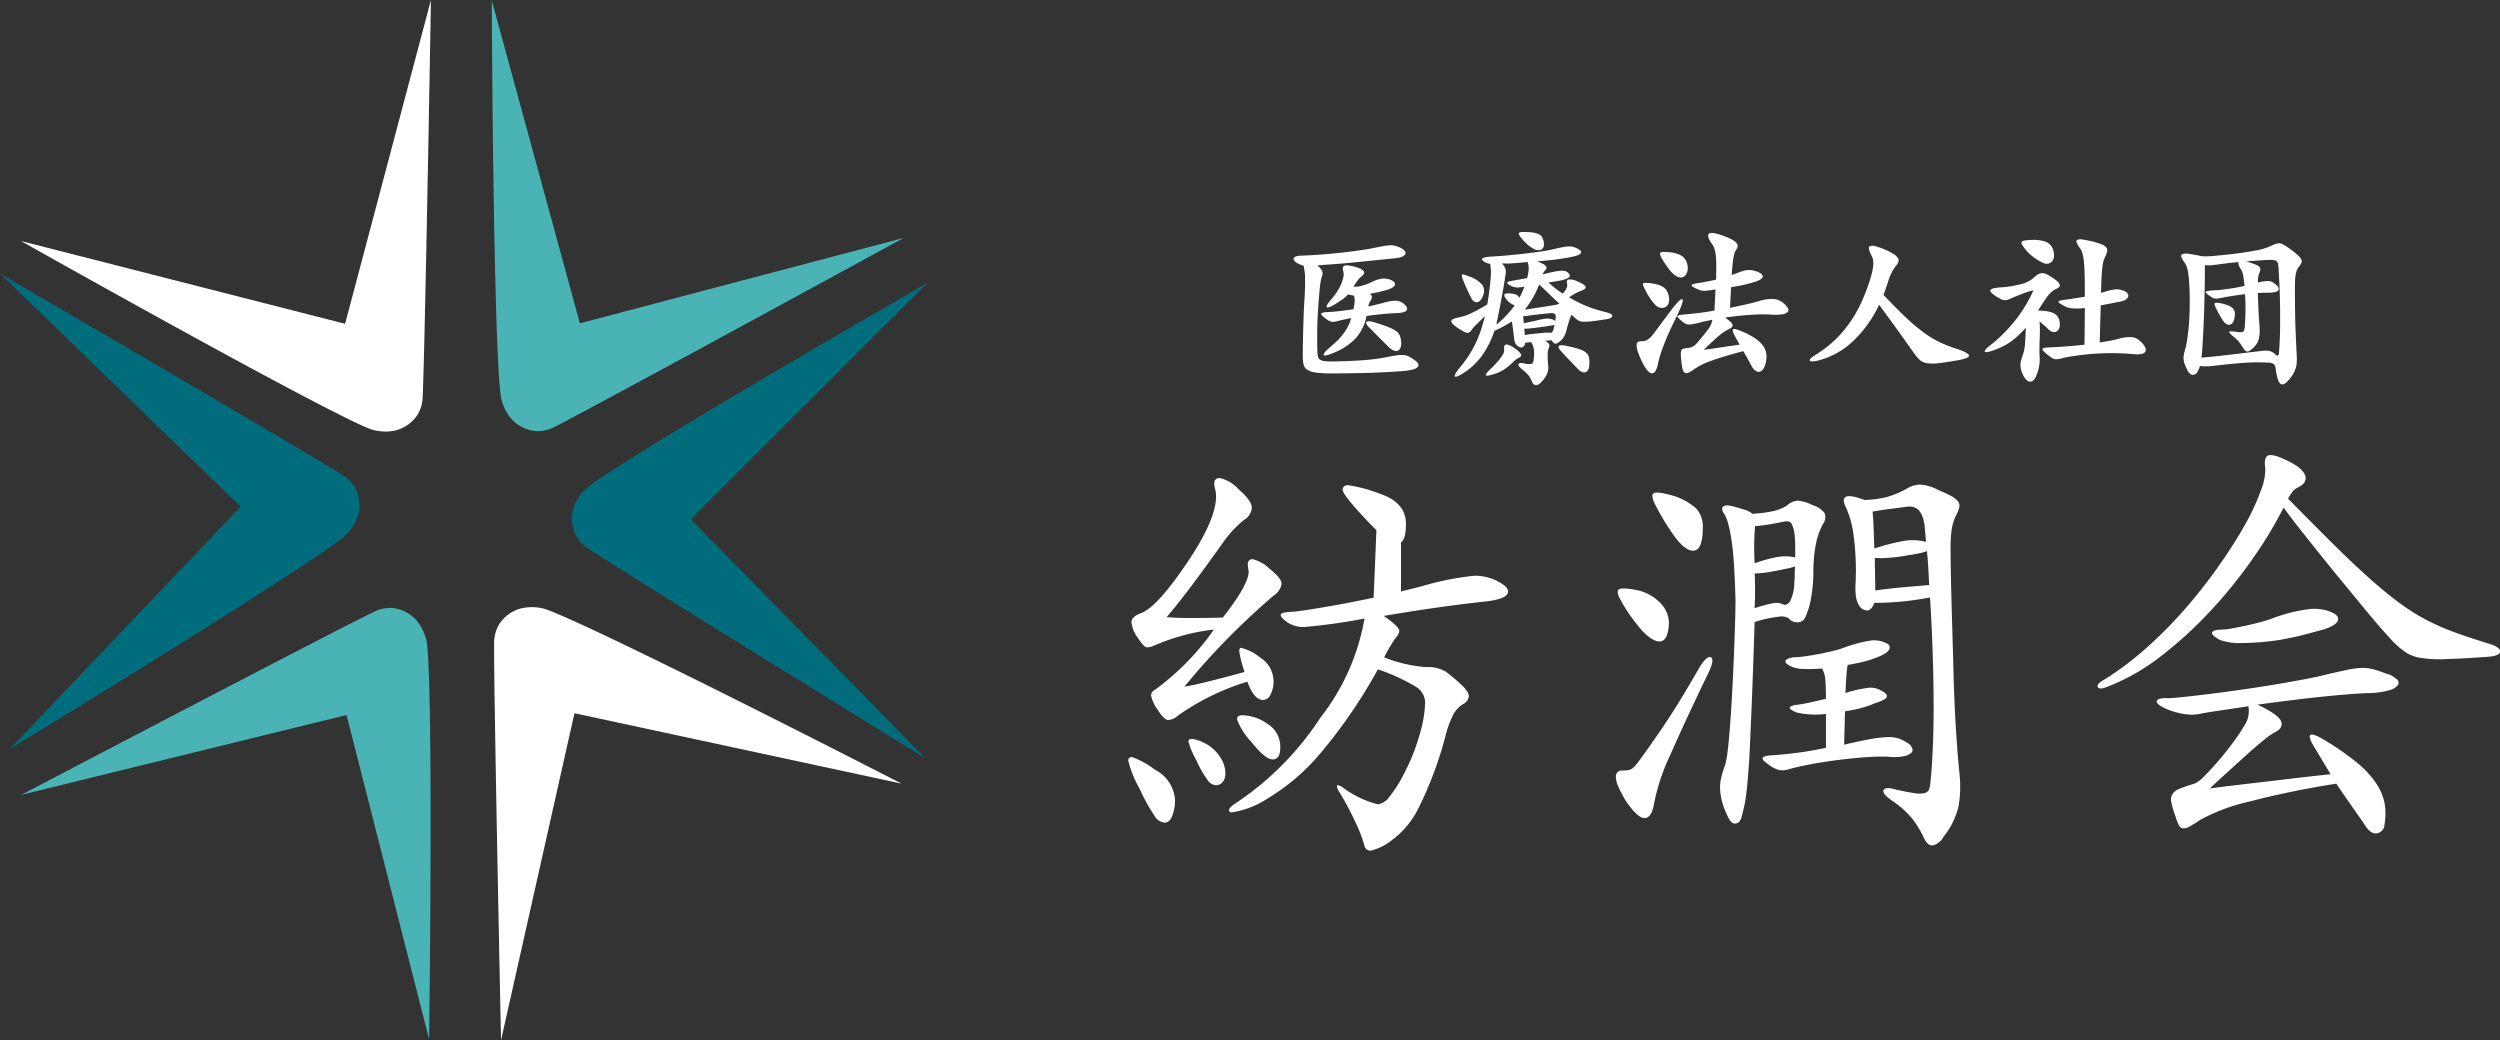
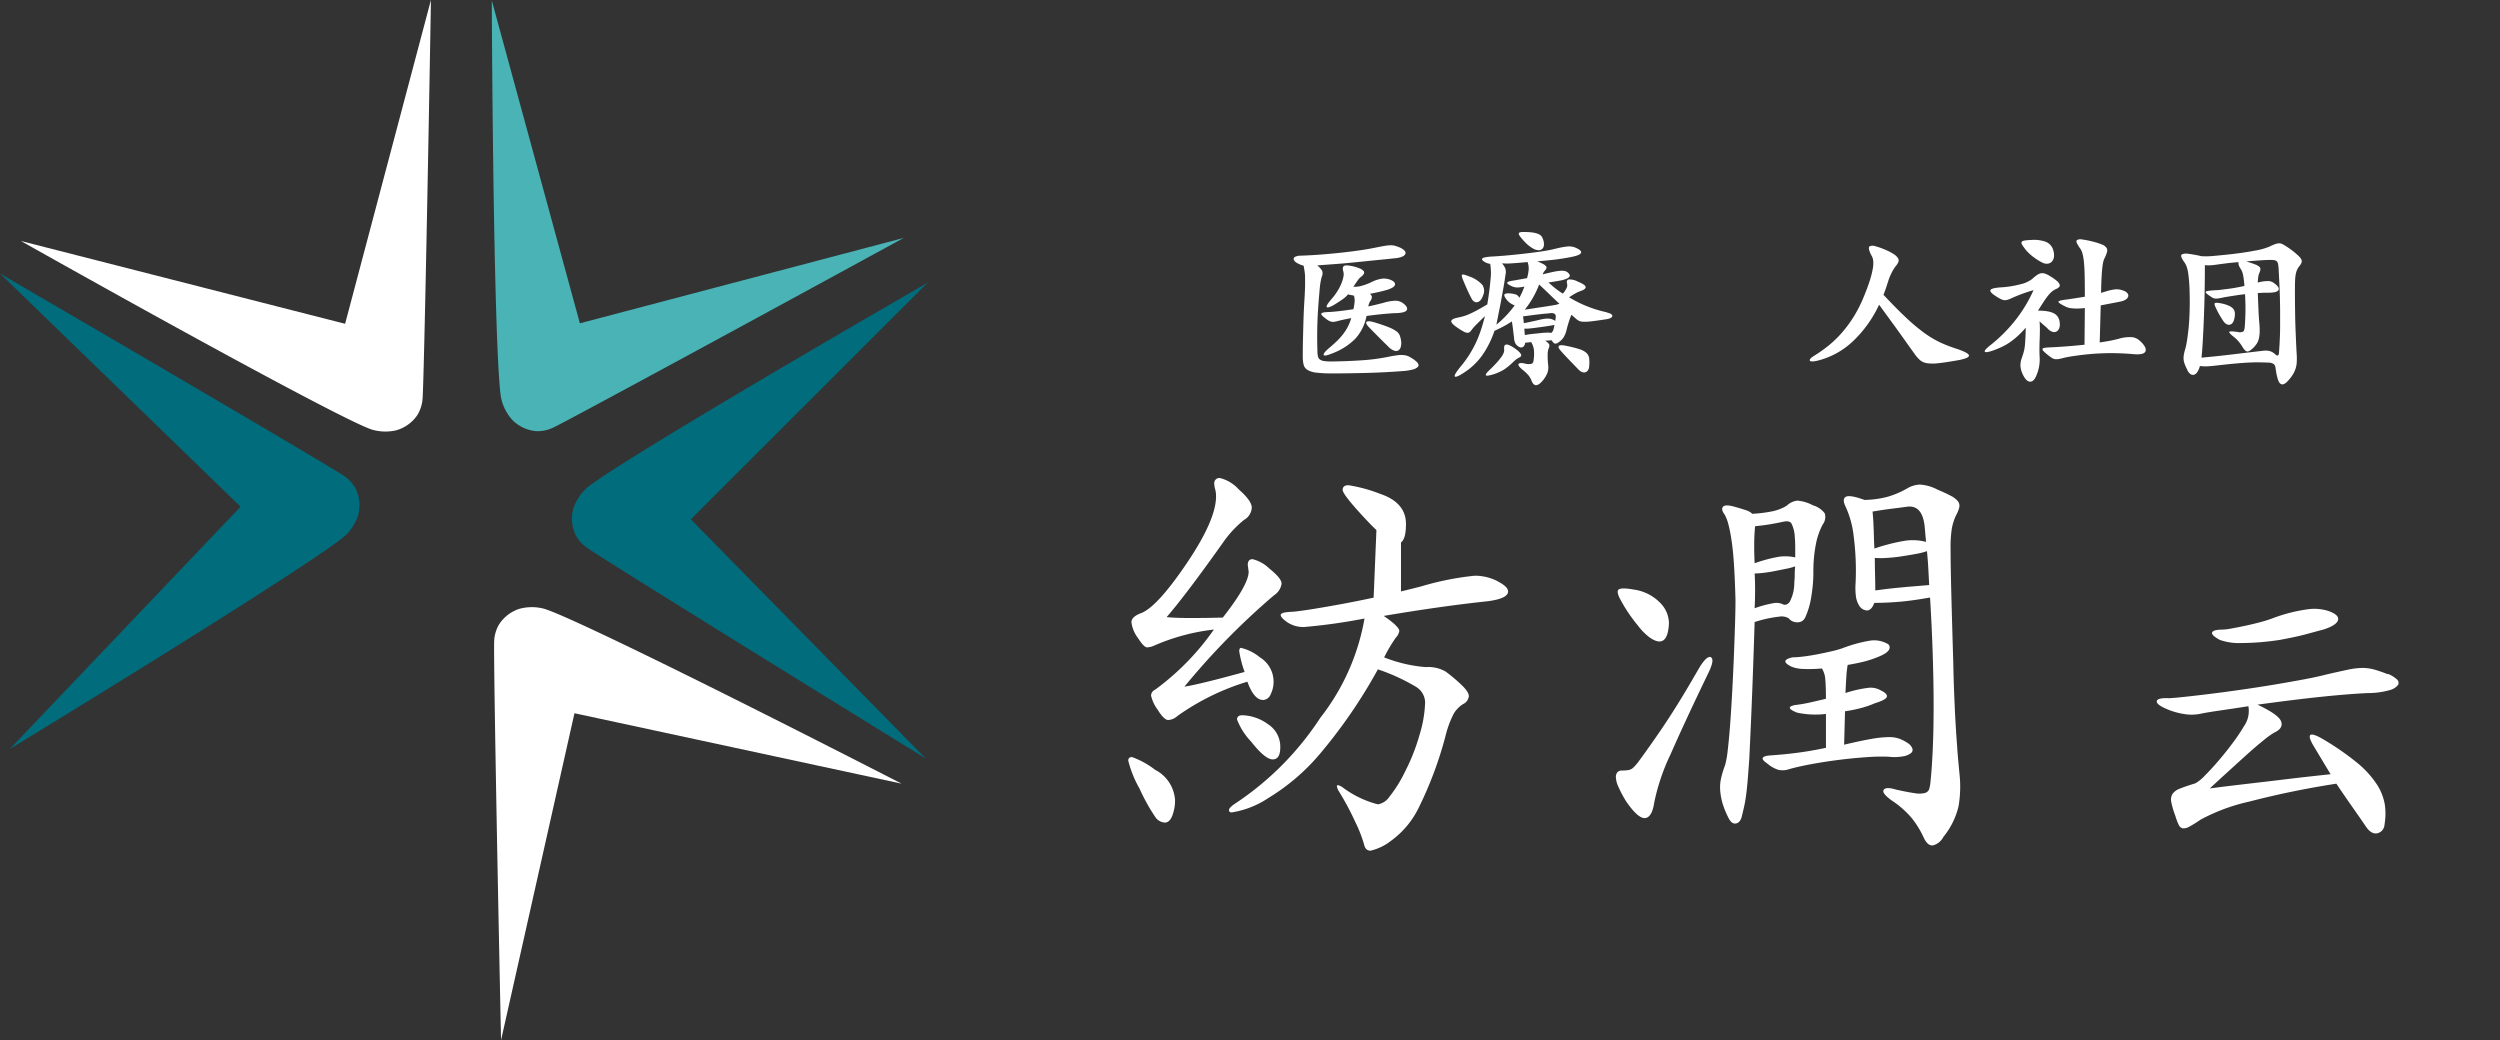
<svg xmlns="http://www.w3.org/2000/svg" id="logo_w" width="154" height="64.073" viewBox="0 0 154 64.073">
  <rect x="0" y="0" width="154" height="64.073" fill="#333333" stroke="none" />
  <defs>
    <clipPath id="clip-path">
      <rect id="長方形_221" data-name="長方形 221" width="154" height="64.073" fill="none" />
    </clipPath>
  </defs>
  <g id="グループ_345" data-name="グループ 345" clip-path="url(#clip-path)">
    <path id="パス_244" data-name="パス 244" d="M343.3,70.783a.554.554,0,0,1,.193.208.163.163,0,0,1-.036.193.675.675,0,0,1-.3.151,3.235,3.235,0,0,1-.6.094q-1.073.084-2.219.115t-2.156.031a7.841,7.841,0,0,1-.963-.047,1.362,1.362,0,0,1-.547-.167.531.531,0,0,1-.24-.323,2.185,2.185,0,0,1-.052-.526q0-.51.01-.942t.021-.839q.01-.406.026-.818t.047-.9c.021-.334.033-.606.037-.818s0-.392,0-.542a2.759,2.759,0,0,0-.031-.38c-.017-.1-.037-.216-.057-.334a1.536,1.536,0,0,1-.442-.187.377.377,0,0,1-.172-.2.141.141,0,0,1,.084-.156.77.77,0,0,1,.344-.073q.6-.021,1.224-.068t1.2-.109q.583-.062,1.1-.135t.891-.146q.417-.083.672-.13a2.907,2.907,0,0,1,.427-.052,1,1,0,0,1,.3.031,2.9,2.9,0,0,1,.307.109.89.89,0,0,1,.271.182.2.2,0,0,1,.068.193.314.314,0,0,1-.177.172,1.323,1.323,0,0,1-.453.109q-.468.052-.979.1l-.984.1-.9.089q-.422.042-.724.062-.4.031-.7.052t-.516.042a1.2,1.2,0,0,1,.3.333.478.478,0,0,1-.016.344,1.729,1.729,0,0,0-.052.193c-.014.066-.028.14-.042.224s-.026.182-.037.3-.023.255-.036.422q-.084.927-.11,1.745t0,1.682a1.623,1.623,0,0,0,.031.354.331.331,0,0,0,.125.2.6.6,0,0,0,.26.093,3.005,3.005,0,0,0,.448.026q.969-.01,1.875-.073a11.962,11.962,0,0,0,1.6-.209q.354-.073.583-.1a1.653,1.653,0,0,1,.406-.01.935.935,0,0,1,.334.1,3.672,3.672,0,0,1,.364.229m-1.167-2.917q-.312.01-.807.057t-1.026.12a2.869,2.869,0,0,1-.7,1.411,3.948,3.948,0,0,1-1.427.9q-.49.2-.516.084t.37-.448q.26-.219.469-.422a3.747,3.747,0,0,0,.37-.417,3.243,3.243,0,0,0,.286-.453,2.9,2.9,0,0,0,.208-.521q-.24.042-.432.083t-.318.073c-.1.028-.191.049-.261.063a.5.5,0,0,1-.188.005.617.617,0,0,1-.167-.057,1.077,1.077,0,0,1-.187-.125q-.334-.24-.292-.323t.417-.094q.271-.01.682-.057t.88-.12a3.244,3.244,0,0,0,.073-.484.946.946,0,0,0-.042-.349c-.056-.014-.115-.026-.177-.036a1.234,1.234,0,0,1-.188-.047,1.5,1.5,0,0,1-.3.282q-.188.135-.521.344-.406.24-.484.162t.307-.516a3.859,3.859,0,0,0,.339-.458,3.023,3.023,0,0,0,.245-.469,2.172,2.172,0,0,0,.13-.427.66.66,0,0,0-.005-.323c-.049-.16-.042-.269.021-.328s.215-.064.459-.016a2.633,2.633,0,0,1,.536.157.589.589,0,0,1,.24.167.149.149,0,0,1,0,.172.568.568,0,0,1-.146.161.844.844,0,0,0-.2.2q-.084.12-.292.422a1.4,1.4,0,0,0,.464-.042,3.6,3.6,0,0,0,.651-.239,2.026,2.026,0,0,1,.7-.219,1.121,1.121,0,0,1,.464.073q.312.126.286.3t-.474.318q-.208.062-.458.12t-.615.13a.3.3,0,0,1,.125.188.522.522,0,0,1-.125.292,1.228,1.228,0,0,0-.1.292q.27-.052.505-.11c.156-.038.3-.075.432-.109a2.85,2.85,0,0,1,.75-.13.8.8,0,0,1,.479.172q.3.24.208.406t-.656.188m-.448,2.094q-.23-.219-.557-.547t-.641-.651c-.181-.181-.24-.3-.177-.359s.233-.047.51.036q.542.167.849.292a2.232,2.232,0,0,1,.469.245.6.6,0,0,1,.214.255,1.683,1.683,0,0,1,.083.323.919.919,0,0,1-.016.386.368.368,0,0,1-.146.219.3.3,0,0,1-.25.021.856.856,0,0,1-.339-.219" transform="translate(-256.129 -48.573)" fill="#fff" />
    <path id="パス_245" data-name="パス 245" d="M386.4,65.265q.365.083.333.224t-.4.193q-.531.083-.849.12a3.759,3.759,0,0,1-.505.031.739.739,0,0,1-.287-.052.809.809,0,0,1-.193-.13l-.281-.25a4.651,4.651,0,0,0-.167.453c-.049.156-.09.3-.125.443a1.679,1.679,0,0,1-.193.5,1.111,1.111,0,0,1-.307.3.309.309,0,0,1-.229.083c-.055-.014-.122-.083-.2-.208q-.073.01-.177.016c-.07,0-.146.009-.229.016a.679.679,0,0,1,.255.219.3.3,0,0,1-.026.229,1.189,1.189,0,0,0-.068.427,5.558,5.558,0,0,0,.037.677.989.989,0,0,1-.078.49,1.832,1.832,0,0,1-.276.427q-.458.531-.667.01a1.338,1.338,0,0,0-.193-.344,2.559,2.559,0,0,0-.349-.333q-.312-.25-.271-.359t.365-.047a.832.832,0,0,0,.448.021.25.25,0,0,0,.115-.2,2.724,2.724,0,0,0,.026-.63,1.252,1.252,0,0,0-.172-.505l-.2.021-.177.021a.315.315,0,0,1-.13.26.239.239,0,0,1-.245-.01.562.562,0,0,1-.214-.2.816.816,0,0,1-.089-.333q-.042-.375-.073-.615t-.062-.417q-.24.157-.505.3t-.568.281a5.84,5.84,0,0,1-.745,1.495,4,4,0,0,1-1.037,1.016q-.531.364-.646.307t.354-.63a6.678,6.678,0,0,0,.489-.661,7.055,7.055,0,0,0,.4-.708,6.788,6.788,0,0,0,.328-.8q.146-.427.271-.927-.271.26-.495.484a3.155,3.155,0,0,0-.328.37.474.474,0,0,1-.125.135.228.228,0,0,1-.146.037.568.568,0,0,1-.214-.073,3.584,3.584,0,0,1-.318-.193q-.458-.3-.448-.448t.448-.229c.09-.021.182-.043.276-.068a2.536,2.536,0,0,0,.339-.12q.2-.083.474-.229t.682-.386q.146-.885.2-1.542a3.358,3.358,0,0,0-.021-.958.92.92,0,0,1-.2-.047c-.042-.017-.076-.033-.1-.047q-.26-.146-.187-.234t.552-.12q.562-.031,1.109-.083t1.036-.109q.49-.057.917-.12t.74-.135q.292-.073.5-.115t.37-.057a1.155,1.155,0,0,1,.292.005,1.03,1.03,0,0,1,.266.083q.364.167.3.307t-.578.245q-.469.094-.953.156t-1.162.115a3.431,3.431,0,0,1,.359.167.577.577,0,0,1,.177.135.132.132,0,0,1,.026.125.459.459,0,0,1-.094.146.645.645,0,0,0-.135.229q.406-.1.666-.156a3.35,3.35,0,0,1,.433-.063.915.915,0,0,1,.271.016.432.432,0,0,1,.172.089.477.477,0,0,1,.114.135.117.117,0,0,1-.01.125.393.393,0,0,1-.167.12,1.887,1.887,0,0,1-.354.109l-.323.057q-.209.037-.448.068.3.271.484.411a4.7,4.7,0,0,0,.4.276,1.358,1.358,0,0,0,.25-.38.426.426,0,0,0,.01-.245q-.052-.2.094-.245a1.008,1.008,0,0,1,.563.13q.469.188.489.328t-.312.255a1.96,1.96,0,0,0-.333.151q-.177.1-.375.234.229.136.469.261t.51.239q.271.115.6.224t.745.2m-7.625-1.031a.807.807,0,0,1-.167.3.356.356,0,0,1-.193.109.256.256,0,0,1-.182-.036.453.453,0,0,1-.146-.156q-.125-.229-.24-.479t-.281-.646q-.136-.323-.084-.375t.417.094a1.927,1.927,0,0,1,.839.536.675.675,0,0,1,.037.651m1.812,4.136a3.41,3.41,0,0,1-.542.438,2.889,2.889,0,0,1-.636.281q-.416.125-.458.057t.2-.3q.282-.271.464-.474a4.185,4.185,0,0,0,.286-.349,1.117,1.117,0,0,0,.146-.261.47.47,0,0,0,.031-.208q-.031-.27.114-.3t.5.208a2.175,2.175,0,0,1,.3.234.539.539,0,0,1,.125.167.111.111,0,0,1-.01.115.272.272,0,0,1-.109.078,1.138,1.138,0,0,0-.224.146q-.1.083-.182.167m.417-3.99a4.21,4.21,0,0,0,.313-.7,1.79,1.79,0,0,1-.5.057.992.992,0,0,1-.365-.12q-.229-.115-.187-.182t.3-.109q.135-.021.365-.063t.552-.1a2.575,2.575,0,0,0,.1-.526,1.129,1.129,0,0,0-.068-.464q-.563.052-.964.078a3.992,3.992,0,0,1-.609,0,1.4,1.4,0,0,1,.2.307.7.7,0,0,1,.016.38q-.052.375-.109.7t-.12.677q-.063.349-.146.76t-.188.953a6.092,6.092,0,0,0,1.125-1.188,1.19,1.19,0,0,1-.286-.151,1.039,1.039,0,0,1-.256-.266q-.115-.156-.093-.239t.25-.084a1.524,1.524,0,0,1,.448.068.362.362,0,0,1,.219.2m1.458-3.615a.843.843,0,0,1,.062.385.352.352,0,0,1-.115.235.325.325,0,0,1-.24.068.754.754,0,0,1-.312-.1,2.336,2.336,0,0,1-.349-.25,3.873,3.873,0,0,1-.339-.354q-.218-.25-.193-.333c.017-.056.11-.084.276-.084a4.11,4.11,0,0,1,.563.031,1.46,1.46,0,0,1,.354.089.5.5,0,0,1,.2.135.536.536,0,0,1,.094.182m.719,5.011a.082.082,0,0,0,.021.016.1.1,0,0,1,.021.015q.01-.1.031-.25.01-.26-.323-.229-.083.011-.26.026t-.412.042q-.234.026-.5.062t-.526.068a1.66,1.66,0,0,1,.031.2l.021.219.167-.031.219-.047.214-.047.151-.031q.24-.063.411-.094a1.736,1.736,0,0,1,.3-.031.908.908,0,0,1,.229.026.782.782,0,0,1,.2.089m0,.271a.346.346,0,0,1-.1.021q-.281.052-.552.089l-.505.068q-.234.031-.416.047a1.619,1.619,0,0,1-.286.005q.01.156.031.4.2-.041.38-.062t.495-.052q.271-.031.469-.037a1.2,1.2,0,0,1,.281.016.392.392,0,0,0,.146-.24Zm.052-1.229a.8.8,0,0,0,.125-.031l.125-.042q-.292-.27-.588-.557t-.661-.63a5.523,5.523,0,0,1-.886,1.552q.229-.031.49-.073t.51-.078q.25-.036.479-.073t.406-.068m2.083,3.781a.475.475,0,0,1-.078.25.3.3,0,0,1-.162.12.323.323,0,0,1-.2-.016.584.584,0,0,1-.2-.135l-.594-.615q-.3-.312-.51-.552-.2-.219-.12-.307t.474,0a7.077,7.077,0,0,1,.792.2,1.164,1.164,0,0,1,.432.234.55.55,0,0,1,.167.334,2.5,2.5,0,0,1,0,.489" transform="translate(-287.416 -46.013)" fill="#fff" />
-     <path id="パス_246" data-name="パス 246" d="M427.3,65.813a16.315,16.315,0,0,0-.734,1.635,8.121,8.121,0,0,0-.339,1.084q-.115.635-.386.62t-.635-.787a4.176,4.176,0,0,1-.245-.615,1.015,1.015,0,0,1-.052-.37.2.2,0,0,1,.1-.172.484.484,0,0,1,.234-.031.564.564,0,0,0,.323-.094,1.087,1.087,0,0,0,.3-.26l.187-.245.255-.339q.14-.188.286-.385t.281-.375q.719-.979.849-.89t-.433,1.224m-.4-1.4a.831.831,0,0,1-.01.4.423.423,0,0,1-.177.245.454.454,0,0,1-.292.063.594.594,0,0,1-.333-.162,3.643,3.643,0,0,1-.635-.937q-.188-.344-.136-.406t.479-.011a2.99,2.99,0,0,1,.474.1,1.084,1.084,0,0,1,.318.156.694.694,0,0,1,.2.229,1.254,1.254,0,0,1,.115.323m1.146-1.917a.857.857,0,0,1-.01.4.556.556,0,0,1-.162.266.373.373,0,0,1-.266.088.575.575,0,0,1-.323-.13,2.007,2.007,0,0,1-.391-.4q-.182-.24-.37-.541-.218-.354-.151-.448t.578-.032a1.629,1.629,0,0,1,.781.245.872.872,0,0,1,.313.547m5.917,2.344a1.089,1.089,0,0,1,.271.307.193.193,0,0,1-.01.234.609.609,0,0,1-.339.141,3.045,3.045,0,0,1-.714.015,10.279,10.279,0,0,0-1.286.021q-.755.052-1.526.167.437.292.469.448t-.281.292a1.7,1.7,0,0,0-.2.109,2.861,2.861,0,0,0-.276.2q-.167.135-.411.359t-.61.578l.557-.078q.266-.037.526-.078c.173-.028.351-.054.531-.078s.379-.054.594-.089c-.055-.1-.111-.2-.167-.3a2.559,2.559,0,0,1-.135-.255c-.119-.223-.151-.352-.1-.391s.207-.005.464.1a4.9,4.9,0,0,1,.812.406,2.215,2.215,0,0,1,.505.427,1.134,1.134,0,0,1,.24.448,1.3,1.3,0,0,1,.026.479,1.469,1.469,0,0,1-.145.521.445.445,0,0,1-.24.229.315.315,0,0,1-.276-.052.829.829,0,0,1-.255-.312q-.094-.177-.224-.412t-.276-.484q-.719.188-1.208.339t-.828.276a4.819,4.819,0,0,0-.557.239,3.8,3.8,0,0,0-.386.229,2.407,2.407,0,0,1-.375.234.274.274,0,0,1-.24.021.317.317,0,0,1-.14-.213,2.939,2.939,0,0,1-.079-.479q-.031-.281-.036-.438a.657.657,0,0,1,.026-.239.172.172,0,0,1,.1-.109,1.231,1.231,0,0,1,.2-.047,1.638,1.638,0,0,0,.229-.031.664.664,0,0,0,.172-.062.693.693,0,0,0,.146-.1c.045-.041.1-.094.151-.156q.437-.5.661-.813a1.277,1.277,0,0,0,.256-.583l-.391.078q-.183.037-.359.088-.25.063-.412.094a1.466,1.466,0,0,1-.276.031.5.5,0,0,1-.208-.042.764.764,0,0,1-.2-.135c-.215-.181-.318-.293-.307-.339s.144-.078.4-.1q.479-.042.953-.1t.932-.146l.063-1.3c-.174.028-.313.049-.417.063a2.036,2.036,0,0,1-.271.021.87.87,0,0,1-.2-.021,1.1,1.1,0,0,1-.2-.073q-.385-.156-.386-.239t.365-.135q.615-.094,1.146-.219.01-.489.01-.849t-.026-.615a2.1,2.1,0,0,0-.078-.417,1.011,1.011,0,0,0-.125-.266q-.365-.5-.24-.662t.813.078a3.839,3.839,0,0,1,.609.255.977.977,0,0,1,.3.229.264.264,0,0,1,.062.213.559.559,0,0,1-.094.208.727.727,0,0,0-.089.172,1.705,1.705,0,0,0-.068.271q-.031.172-.057.432t-.057.667c.126-.042.25-.087.375-.135s.239-.089.344-.12a1.191,1.191,0,0,1,.3-.052,1.29,1.29,0,0,1,.281.021,1.624,1.624,0,0,1,.318.1q.344.146.287.317t-.6.328q-.323.094-.63.162t-.714.13l-.063,1.271q.563-.115,1.021-.219t.729-.188a2.828,2.828,0,0,1,.891-.141,1.094,1.094,0,0,1,.661.265" transform="translate(-324.092 -46.156)" fill="#fff" />
    <path id="パス_247" data-name="パス 247" d="M478.929,70.845q-.709.125-1.141.172a2.8,2.8,0,0,1-.7.005.868.868,0,0,1-.438-.182,2.092,2.092,0,0,1-.344-.391q-.271-.375-.511-.714t-.495-.693q-.255-.354-.541-.745t-.641-.88a7.376,7.376,0,0,1-1.657,2.292,4.854,4.854,0,0,1-2.146,1.156q-.406.094-.463-.005t.276-.307a8.663,8.663,0,0,0,.854-.6,6.645,6.645,0,0,0,.807-.771,7.614,7.614,0,0,0,.75-1.005,8.177,8.177,0,0,0,.662-1.318q.219-.531.344-.932a5.985,5.985,0,0,0,.177-.687,1.9,1.9,0,0,0,.037-.479.869.869,0,0,0-.078-.318,1.689,1.689,0,0,1-.182-.422q-.037-.161.057-.214a.5.5,0,0,1,.328.005,4.59,4.59,0,0,1,.651.234,3.019,3.019,0,0,1,.51.271.778.778,0,0,1,.24.24.258.258,0,0,1,.021.224.825.825,0,0,1-.136.224,2.264,2.264,0,0,0-.266.417,3.05,3.05,0,0,0-.214.51q-.073.229-.146.448t-.156.427q.792.844,1.385,1.4a11.469,11.469,0,0,0,1.1.927,6.221,6.221,0,0,0,.984.594,8.384,8.384,0,0,0,1.026.4q.782.261.771.427t-.729.292" transform="translate(-358.365 -48.646)" fill="#fff" />
    <path id="パス_248" data-name="パス 248" d="M519.884,67.191a.754.754,0,0,1-.005.364.4.4,0,0,1-.156.229.315.315,0,0,1-.261.037.678.678,0,0,1-.318-.214c-.056-.055-.127-.12-.214-.193s-.179-.154-.276-.245q.021.219.021.469t-.01.552q-.01.187-.016.557t.016.734a2.479,2.479,0,0,1-.187.979q-.157.427-.4.427t-.453-.438a1.414,1.414,0,0,1-.146-.526,1.188,1.188,0,0,1,.073-.464q.052-.156.089-.271c.024-.076.045-.153.062-.229a2.339,2.339,0,0,0,.042-.245q.016-.13.026-.307.031-.479.031-.844a5.439,5.439,0,0,1-.474.495,4.954,4.954,0,0,1-.469.38,3.288,3.288,0,0,1-.484.287q-.25.12-.531.224-.49.177-.557.094t.318-.386a9.292,9.292,0,0,0,1.635-1.651,8.669,8.669,0,0,0,1.042-1.755,9.681,9.681,0,0,0-1.385.51,1.494,1.494,0,0,1-.234.089.523.523,0,0,1-.193.015.621.621,0,0,1-.208-.068c-.076-.038-.17-.092-.281-.162q-.406-.26-.354-.385t.583-.167a6.276,6.276,0,0,0,1.286-.2,1.831,1.831,0,0,0,.7-.318,2.526,2.526,0,0,1,.3-.245.65.65,0,0,1,.245-.109.5.5,0,0,1,.245.021,1.389,1.389,0,0,1,.3.146,3.131,3.131,0,0,1,.432.3.577.577,0,0,1,.172.219.152.152,0,0,1-.031.162.536.536,0,0,1-.187.12,1.177,1.177,0,0,0-.219.13,1.516,1.516,0,0,0-.229.224,4.029,4.029,0,0,0-.281.38q-.156.234-.385.6a3.3,3.3,0,0,1,.615.047,1.276,1.276,0,0,1,.385.13.621.621,0,0,1,.224.209.84.84,0,0,1,.109.292m-.417-4.469a1,1,0,0,1,.073.412.566.566,0,0,1-.1.317.421.421,0,0,1-.245.162.559.559,0,0,1-.349-.047,3.167,3.167,0,0,1-.531-.323,2.781,2.781,0,0,1-.511-.469,3.037,3.037,0,0,1-.224-.312c-.045-.076-.057-.135-.036-.177s.078-.071.172-.089a3.117,3.117,0,0,1,.412-.037,2.177,2.177,0,0,1,.911.115.8.8,0,0,1,.432.448m5.375,5.667q.416.385.328.625t-.766.177q-.437-.041-1.041-.057t-1.386.036q-.542.042-1.057.114t-.776.135c-.125.035-.229.059-.312.073a.8.8,0,0,1-.219.01.461.461,0,0,1-.177-.057,1.415,1.415,0,0,1-.2-.14,3.342,3.342,0,0,1-.318-.266q-.1-.1-.094-.156c0-.038.045-.064.125-.078a3.091,3.091,0,0,1,.349-.031q.49-.021,1.021-.062t1.094-.1l.021-2.26a4.464,4.464,0,0,1-.474.031,3.136,3.136,0,0,1-.334-.015,1.279,1.279,0,0,1-.24-.047,1.014,1.014,0,0,1-.192-.083q-.4-.2-.386-.276t.469-.13c.2-.028.392-.056.573-.084s.375-.059.583-.094q0-.771-.01-1.286t-.047-.854a3.262,3.262,0,0,0-.089-.521.97.97,0,0,0-.125-.287,2.319,2.319,0,0,1-.219-.354c-.042-.09-.036-.154.016-.193a.475.475,0,0,1,.307-.031,5.73,5.73,0,0,1,.656.13,3.956,3.956,0,0,1,.568.182.6.6,0,0,1,.276.2.329.329,0,0,1,.031.271,2.158,2.158,0,0,1-.156.386,1.035,1.035,0,0,0-.073.208,2.877,2.877,0,0,0-.057.354q-.026.229-.047.6t-.031.958c.056-.014.109-.029.161-.047s.106-.033.162-.047a2.611,2.611,0,0,1,.594-.125,1.112,1.112,0,0,1,.458.084.513.513,0,0,1,.25.161.226.226,0,0,1,.047.2.337.337,0,0,1-.146.182.861.861,0,0,1-.318.125c-.243.049-.466.093-.667.13l-.562.109-.063,2.281q.312-.042.594-.094t.594-.135a2.328,2.328,0,0,1,.823-.093.875.875,0,0,1,.479.239" transform="translate(-393.018 -47.377)" fill="#fff" />
    <path id="パス_249" data-name="パス 249" d="M566.7,70.986a3.16,3.16,0,0,1-.172-.375,1.1,1.1,0,0,1-.068-.3,1.176,1.176,0,0,1,.021-.307,3.565,3.565,0,0,1,.1-.391q.052-.2.1-.526t.089-.708q.036-.38.052-.787t.016-.781q0-.666-.026-1.094t-.068-.7a2.062,2.062,0,0,0-.1-.417,1.267,1.267,0,0,0-.12-.24,1.426,1.426,0,0,1-.2-.339c-.031-.087-.012-.147.057-.182a.776.776,0,0,1,.385-.021,7.91,7.91,0,0,1,.792.146,4.553,4.553,0,0,0,.688-.01q.354-.031.865-.083,1.062-.114,1.745-.25a3.97,3.97,0,0,0,.9-.25,3.072,3.072,0,0,1,.318-.141.993.993,0,0,1,.229-.057.41.41,0,0,1,.193.026,1.253,1.253,0,0,1,.208.11,5.116,5.116,0,0,1,.573.406q.2.167.307.276a.555.555,0,0,1,.14.2.266.266,0,0,1-.01.193.933.933,0,0,1-.146.224.973.973,0,0,0-.12.2,1.229,1.229,0,0,0-.078.26,2.613,2.613,0,0,0-.042.38q-.01.224-.01.547,0,.771.01,1.422t.031,1.161q.021.51.037.859c.01.233.019.4.026.505a4.537,4.537,0,0,1,.01.516,1.579,1.579,0,0,1-.234.781,2.553,2.553,0,0,1-.286.38q-.469.531-.656-.1a3.908,3.908,0,0,1-.089-.386q-.026-.156-.047-.3a.36.36,0,0,0-.1-.219.582.582,0,0,0-.328-.094q-.261-.011-.531-.016t-.625.01q-.354.016-.823.057t-1.125.115q-.427.052-.661.063a2.578,2.578,0,0,1-.464-.021,1.12,1.12,0,0,1-.177.4.351.351,0,0,1-.214.146.267.267,0,0,1-.208-.062.653.653,0,0,1-.172-.224m4.031-1.354q-.209.209-.344.2t-.312-.312a2.632,2.632,0,0,0-.2-.281,1.873,1.873,0,0,0-.245-.25q-.385-.3-.349-.365t.537.01a.474.474,0,0,0,.323-.031q.083-.062.1-.375.031-.437.037-.906t-.026-1.021q-.344.042-.682.094t-.609.1c-.132.028-.238.049-.318.063a.866.866,0,0,1-.2.015.448.448,0,0,1-.146-.031.7.7,0,0,1-.135-.078q-.375-.239-.333-.307t.615-.1a2.659,2.659,0,0,0,.328-.026l.448-.057q.244-.031.5-.078t.495-.1q-.021-.25-.042-.416t-.047-.281a1.294,1.294,0,0,0-.057-.193.783.783,0,0,0-.073-.141q-.2-.312-.135-.438-.4.031-.74.073t-.552.073q-.2.031-.4.047a2.094,2.094,0,0,1-.391-.005q0,.781-.015,1.635t-.047,1.635q-.031.781-.068,1.422t-.078,1.005l.714-.068q.37-.037.823-.089t1.01-.12q.557-.068,1.276-.151a1.093,1.093,0,0,1,.375.021.843.843,0,0,1,.344.2.23.23,0,0,0,.151.078c.038,0,.064-.054.078-.151q.021-.26.036-.526t.026-.573q.011-.307.01-.687v-.87q-.01-.916-.042-1.547t-.052-1.026a1.547,1.547,0,0,0-.036-.271.329.329,0,0,0-.078-.156.271.271,0,0,0-.156-.068,1.893,1.893,0,0,0-.271-.016q-.167,0-.568.026t-.88.068q.333.1.526.177a.854.854,0,0,1,.271.146.2.2,0,0,1,.073.156.689.689,0,0,1-.057.208.859.859,0,0,0-.068.214,2.747,2.747,0,0,0-.037.4,2.638,2.638,0,0,1,.635-.094.623.623,0,0,1,.3.084q.427.281.344.463t-.708.172c-.076,0-.163,0-.26.005s-.2.009-.312.016q.021.51.042,1.01t.052.823a4.652,4.652,0,0,1,.021.594,1.9,1.9,0,0,1-.057.412.939.939,0,0,1-.135.3,2.055,2.055,0,0,1-.224.26m-1.781-1.615a5.966,5.966,0,0,1-.458-.781c-.1-.2-.142-.325-.114-.37s.156-.043.385,0a2.333,2.333,0,0,1,.484.146.772.772,0,0,1,.271.188.44.44,0,0,1,.1.239,1.019,1.019,0,0,1-.015.3q-.063.365-.26.433t-.4-.162" transform="translate(-431.95 -48.183)" fill="#fff" />
    <path id="パス_250" data-name="パス 250" d="M335.61,131.885a3.089,3.089,0,0,0-1.4-.33,17.887,17.887,0,0,0-3.295.659q-.624.161-1.24.309v-3.018q.306-.223.306-1.135,0-1.318-1.579-1.854a9.238,9.238,0,0,0-1.963-.535q-.357,0-.357.288t1.414,1.8q.362.387.666.674l-.172,4.162c-.689.148-1.372.286-2.045.409q-2.416.439-3.048.467t-.632.192q0,.165.412.453a1.777,1.777,0,0,0,1.044.288,35.4,35.4,0,0,0,3.707-.522,13.716,13.716,0,0,1-2.718,6.109,18.341,18.341,0,0,1-5.162,5.231q-.467.3-.467.453c0,.1.055.151.165.151a5.634,5.634,0,0,0,2.265-.892,12.913,12.913,0,0,0,3.254-2.814,31.726,31.726,0,0,0,3.487-5.107,12.038,12.038,0,0,1,2.361,1.085,1.154,1.154,0,0,1,.549.947,7.629,7.629,0,0,1-.343,2,12.217,12.217,0,0,1-.906,2.292,8.223,8.223,0,0,1-.961,1.538,1.064,1.064,0,0,1-.7.453,6.157,6.157,0,0,1-2.169-1.043.8.8,0,0,0-.288-.138.061.061,0,0,0-.069.069.893.893,0,0,0,.11.288,16.885,16.885,0,0,1,1.016,1.895,8.365,8.365,0,0,1,.549,1.4q.083.384.4.384a3.243,3.243,0,0,0,1.249-.6,5.48,5.48,0,0,0,1.716-2.045,23.43,23.43,0,0,0,1.634-4.352,6.382,6.382,0,0,1,.508-1.414,1.742,1.742,0,0,1,.59-.618.609.609,0,0,0,.357-.494q0-.274-.522-.755a9.859,9.859,0,0,0-.906-.755,2.135,2.135,0,0,0-1.222-.275,8.785,8.785,0,0,1-2.567-.6,9.355,9.355,0,0,1,.714-1.208.813.813,0,0,0,.22-.412q0-.274-.961-.934,3.542-.6,6.425-.906,1.236-.165,1.236-.6,0-.3-.659-.632" transform="translate(-243.374 -96.091)" fill="#fff" />
    <path id="パス_251" data-name="パス 251" d="M323.031,186.216a2.815,2.815,0,0,0-1.537-.522q-.33,0-.33.261a4.061,4.061,0,0,0,.865,1.359q.865,1.1,1.332,1.1t.467-.741a1.648,1.648,0,0,0-.8-1.455" transform="translate(-244.963 -141.635)" fill="#fff" />
    <path id="パス_252" data-name="パス 252" d="M294.6,197.368a5.209,5.209,0,0,0-1.442-.8q-.233,0-.233.219a6.766,6.766,0,0,0,.7,1.73,11.507,11.507,0,0,0,.975,1.757.765.765,0,0,0,.577.329q.3,0,.466-.439a2.638,2.638,0,0,0,.165-.934,2.253,2.253,0,0,0-1.208-1.867" transform="translate(-223.425 -149.932)" fill="#fff" />
    <path id="パス_253" data-name="パス 253" d="M301.838,137.8a.539.539,0,0,0,.48-.357,1.7,1.7,0,0,0,.178-.769,1.753,1.753,0,0,0-.851-1.51,2.864,2.864,0,0,0-1.153-.577c-.073,0-.11.074-.11.22a6.822,6.822,0,0,0,.33,1.263q-2.8.769-3.707.906a44.152,44.152,0,0,1,5.519-5.629,1.025,1.025,0,0,0,.466-.714q0-.329-.741-.92a2.271,2.271,0,0,0-1.043-.59c-.2,0-.3.12-.3.357l.055.412q0,.8-1.592,2.828-1.044.028-1.977.028t-1.483-.055q1.208-1.4,3.487-4.613a6.66,6.66,0,0,1,1.277-1.373.926.926,0,0,0,.48-.755q0-.426-.8-1.126a2.326,2.326,0,0,0-1.153-.7.316.316,0,0,0-.357.357,1.221,1.221,0,0,0,.055.33,1.605,1.605,0,0,1,.055.439q0,1.456-1.812,4.132t-2.8,3.061q-.6.221-.6.563a1.981,1.981,0,0,0,.384.948q.384.6.577.6a1.1,1.1,0,0,0,.439-.11,12.836,12.836,0,0,1,3.679-.988,15.716,15.716,0,0,1-3.624,3.707.407.407,0,0,0-.247.357,2.28,2.28,0,0,0,.4.864q.4.646.659.645a.917.917,0,0,0,.563-.247,14.87,14.87,0,0,1,4.311-2.114q.412,1.126.961,1.126" transform="translate(-224.044 -94.678)" fill="#fff" />
-     <path id="パス_254" data-name="パス 254" d="M309.538,192.087a2.224,2.224,0,0,0-.769-.261c-.147,0-.22.055-.22.165a5.363,5.363,0,0,0,.494,1.167,6.841,6.841,0,0,0,.728,1.263.656.656,0,0,0,.48.261.507.507,0,0,0,.412-.206.83.83,0,0,0,.165-.535,1.854,1.854,0,0,0-.371-1.057,2.323,2.323,0,0,0-.92-.8" transform="translate(-235.342 -146.312)" fill="#fff" />
-     <path id="パス_255" data-name="パス 255" d="M430.158,130.288a5.053,5.053,0,0,0,.659.824q.577.522.934.275t.357-1.4a1.643,1.643,0,0,0-.412-1.126,3.769,3.769,0,0,0-1.675-.851q-.824-.22-.975-.055t.206.824a14.824,14.824,0,0,0,.906,1.51" transform="translate(-327.213 -97.541)" fill="#fff" />
    <path id="パス_256" data-name="パス 256" d="M421.24,155.064a3.745,3.745,0,0,0,.7.714q1.126.8,1.208-.851a1.8,1.8,0,0,0-.508-1.235,2.8,2.8,0,0,0-1.661-.851q-.769-.137-.933,0t.165.714a9.616,9.616,0,0,0,1.03,1.51" transform="translate(-320.341 -116.524)" fill="#fff" />
    <path id="パス_257" data-name="パス 257" d="M485.706,142.074q-.055-.686-.1-1.441t-.082-1.675q-.041-.92-.069-2.238-.082-2.745-.123-4.379t-.041-2.54a7.469,7.469,0,0,1,.082-1.318,3.452,3.452,0,0,1,.247-.769,1.9,1.9,0,0,0,.206-.508.446.446,0,0,0-.082-.371,1.321,1.321,0,0,0-.426-.33q-.3-.165-.824-.384a2.681,2.681,0,0,0-1.1-.316,1.663,1.663,0,0,0-.769.233,5.5,5.5,0,0,1-1.222.522,6.056,6.056,0,0,1-1.414.192q-.906-.329-1.153-.192t0,.632a5.869,5.869,0,0,1,.481,1.757,16.435,16.435,0,0,1,.123,2.91,4.166,4.166,0,0,0,.028.893,1.451,1.451,0,0,0,.192.508.585.585,0,0,0,.508.3q.261-.027.426-.467.741,0,1.551-.069t1.881-.261q.11,1.785.165,3.5t.055,3.2q0,1.483-.055,2.677t-.137,1.963a2.183,2.183,0,0,1-.083.467.376.376,0,0,1-.261.233,1.476,1.476,0,0,1-.618.014q-.412-.055-1.153-.22-.632-.192-.769.014t.522.673a5.656,5.656,0,0,1,1.222,1.085,5.8,5.8,0,0,1,.727,1.194q.247.521.577.467a1.025,1.025,0,0,0,.631-.522,4.664,4.664,0,0,0,.934-1.895,7.161,7.161,0,0,0,.055-2q-.082-.851-.137-1.537m-5.148-13.481q-.014-.577-.069-1.126.631-.109,1.194-.178t.947-.124q.933-.109,1.071,1.236l.082.933a3.242,3.242,0,0,0-1.3-.069,11.591,11.591,0,0,0-1.881.48q-.028-.577-.041-1.153m1.936,3.528q-.852.069-1.84.206,0-.412-.014-.975t-.014-1.03a4.87,4.87,0,0,0,.741,0q.466-.027.933-.1t.892-.151a4.238,4.238,0,0,0,.645-.165q.054.522.082,1.043t.055,1.043q-.632.056-1.482.124" transform="translate(-365.135 -95.956)" fill="#fff" />
    <path id="パス_258" data-name="パス 258" d="M465.334,173.415a3.063,3.063,0,0,0,.947-.027,1.017,1.017,0,0,0,.467-.206.245.245,0,0,0,.069-.275.7.7,0,0,0-.219-.288,2.766,2.766,0,0,0-.549-.3,1.866,1.866,0,0,0-.687-.11,6.572,6.572,0,0,0-1.057.11q-.645.11-1.689.357l.055-2.059a8.215,8.215,0,0,0,.906-.178,5.87,5.87,0,0,0,.933-.316q.714-.219.741-.412t-.384-.384a1.236,1.236,0,0,0-.782-.151,7.446,7.446,0,0,0-1.386.316q.027-.6.055-1.016a6.233,6.233,0,0,1,.082-.714q.659-.11,1.112-.233a6.439,6.439,0,0,0,.893-.316q.494-.22.563-.439a.252.252,0,0,0-.151-.33,1.663,1.663,0,0,0-1.03-.179,8.786,8.786,0,0,0-1.743.481,7.522,7.522,0,0,1-.769.206q-.44.1-.865.178t-.81.124q-.385.041-.6.041-.851.193-.055.577a2.042,2.042,0,0,0,.686.137,9.01,9.01,0,0,0,1.181-.028,1.435,1.435,0,0,1,.206.659q.041.412.041,1.208-.577.138-1,.233a8.494,8.494,0,0,1-.893.151q-.714.138.11.467a5.315,5.315,0,0,0,1.785.082v2.087q-.906.193-1.716.3t-1.661.165q-.906.056-.247.494a1.93,1.93,0,0,0,.7.4,1.215,1.215,0,0,0,.645-.041q.577-.165,1.4-.316t1.7-.261q.878-.11,1.688-.165a11.566,11.566,0,0,1,1.332-.028" transform="translate(-349.018 -126.803)" fill="#fff" />
    <path id="パス_259" data-name="パス 259" d="M425.39,170.581q-.233-.137-.7.6-.522.906-.934,1.593t-.783,1.263q-.37.577-.727,1.1t-.769,1.1q-.33.467-.535.741a2.914,2.914,0,0,1-.343.4.591.591,0,0,1-.3.151,2.544,2.544,0,0,1-.412.028.352.352,0,0,0-.261.1.434.434,0,0,0-.1.316,1.574,1.574,0,0,0,.151.577,7.667,7.667,0,0,0,.48.906q.741,1.071,1.167,1.03t.563-.947a12.709,12.709,0,0,1,1-2.965q.865-1.977,2.348-5.052.384-.8.151-.934" transform="translate(-319.988 -130.092)" fill="#fff" />
    <path id="パス_260" data-name="パス 260" d="M450.812,137.234a.663.663,0,0,0,.549.233.5.5,0,0,0,.467-.316,4.812,4.812,0,0,0,.371-1.29,9.192,9.192,0,0,0,.124-1.455,8.72,8.72,0,0,1,.151-1.73,4.319,4.319,0,0,1,.425-1.235.755.755,0,0,0,.124-.686,1.4,1.4,0,0,0-.728-.494,2.436,2.436,0,0,0-.961-.288,1.146,1.146,0,0,0-.659.316,2.765,2.765,0,0,1-.824.33,8.341,8.341,0,0,1-1.291.165.969.969,0,0,0-.384-.22c-.164-.055-.375-.119-.631-.192q-.632-.192-.783-.028t.1.494a2.507,2.507,0,0,1,.206.522,8.242,8.242,0,0,1,.192.92q.1.59.165,1.524t.1,2.306q0,.55-.028,1.455t-.069,1.949q-.042,1.044-.1,2.142T447.2,143.7q-.069.947-.151,1.634a5.588,5.588,0,0,1-.165.934,6.074,6.074,0,0,0-.247.81,2.526,2.526,0,0,0-.055.741,3.961,3.961,0,0,0,.137.769,5.025,5.025,0,0,0,.357.892q.192.412.453.384t.371-.384q.082-.33.151-.632t.123-.7q.055-.4.1-.934t.1-1.332q.109-2.224.192-4.421t.137-4.009a7.439,7.439,0,0,1,1.5-.33.867.867,0,0,1,.618.11m-2.142-4.53a10.975,10.975,0,0,1,.055-1.153q.549-.055.947-.124t.783-.151q.357-.083.494.082a1.975,1.975,0,0,1,.219.851q.027.3.028.632v.631a2.848,2.848,0,0,0-1-.041,9.065,9.065,0,0,0-1.5.4q-.028-.494-.028-1.126m1.208,3.583a6.869,6.869,0,0,0-1.181.316q.027-.494.028-1.126t-.028-1.016a4.89,4.89,0,0,0,.563-.041q.343-.041.687-.11l.686-.137a3.722,3.722,0,0,0,.563-.151,3.78,3.78,0,0,0-.028.467q0,.247-.028.549a2.468,2.468,0,0,1-.288,1.181q-.206.247-.426.137a.908.908,0,0,0-.549-.069" transform="translate(-340.619 -99.134)" fill="#fff" />
-     <path id="パス_261" data-name="パス 261" d="M568.55,129.721q-1.153-.357-2.018-.673a14.185,14.185,0,0,1-1.661-.728,12.541,12.541,0,0,1-1.593-.988q-.8-.577-1.784-1.441t-2.238-2.1q-1.25-1.235-2.952-2.965a2.756,2.756,0,0,1,.329-.494.873.873,0,0,1,.22-.165q.659-.3.508-.755t-1.03-.892q-.934-.467-1.236-.357t-.192.8a3.586,3.586,0,0,1-.288,1.4,13.8,13.8,0,0,1-1.085,2.279q-.659,1.153-1.565,2.43t-2,2.54a26.642,26.642,0,0,1-2.375,2.4,19.035,19.035,0,0,1-2.65,1.99q-.44.247-.357.426t.522.014a13.056,13.056,0,0,0,3.418-1.949,25.2,25.2,0,0,0,3.089-2.842,29.591,29.591,0,0,0,2.567-3.2,25.667,25.667,0,0,0,1.853-3.075q.412.577,1.03,1.359t1.29,1.62q.672.838,1.373,1.689t1.3,1.579q.6.728,1.071,1.263t.686.755a5.159,5.159,0,0,0,.8.673,2.418,2.418,0,0,0,.933.329,7.921,7.921,0,0,0,1.5.069q.919-.027,2.512-.137.851-.054.837-.343t-.81-.508" transform="translate(-415.36 -90.11)" fill="#fff" />
    <path id="パス_262" data-name="パス 262" d="M574.182,173.812q-.494-.192-.837-.288a2.691,2.691,0,0,0-.728-.1,4.488,4.488,0,0,0-.906.11q-.522.11-1.345.3-.522.138-1.387.3t-1.867.329q-1,.165-2.059.316t-1.963.261q-.906.11-1.565.179t-.851.069q-.686-.027-.728.178t.59.48a4.358,4.358,0,0,0,1.085.316,2.789,2.789,0,0,0,1.139-.041q.439-.083,1.194-.192t1.634-.247a1.631,1.631,0,0,1-.274,1.235,10.537,10.537,0,0,1-.631.947q-.412.563-.879,1.112t-.879.961a2.508,2.508,0,0,1-.6.494q-.632.193-.961.329a.952.952,0,0,0-.453.33.694.694,0,0,0-.069.508,5.094,5.094,0,0,0,.247.837,3.676,3.676,0,0,0,.206.549.359.359,0,0,0,.247.22.679.679,0,0,0,.4-.1,6.439,6.439,0,0,0,.686-.426,11.549,11.549,0,0,1,2.979-1.112,54.682,54.682,0,0,1,5.4-1.112q.165.247.4.59t.494.714q.26.371.508.727t.412.6q.33.494.7.426a.572.572,0,0,0,.453-.536,3.919,3.919,0,0,0,.014-1.263,3.309,3.309,0,0,0-.508-1.249,6.02,6.02,0,0,0-1.235-1.332,16.871,16.871,0,0,0-2.169-1.483q-.549-.3-.673-.192t.178.632l1.071,1.784q-1.565.165-2.677.3t-1.963.233q-.851.1-1.51.178t-1.29.165q.439-.412,1.057-.975t1.194-1.084q.577-.521,1.057-.906a4.951,4.951,0,0,1,.645-.467q.6-.274.439-.7t-1.455-1.03q2.416-.329,4.022-.494t2.759-.219a4.894,4.894,0,0,0,1.346-.178.951.951,0,0,0,.535-.33.279.279,0,0,0-.1-.357,1.763,1.763,0,0,0-.522-.316" transform="translate(-427.088 -132.279)" fill="#fff" />
    <path id="パス_263" data-name="パス 263" d="M576.2,160.195A16.246,16.246,0,0,0,578.5,160q.3-.055.769-.151t.92-.22l.81-.219a3.005,3.005,0,0,0,.467-.151q.6-.247.618-.535t-.618-.508a2.843,2.843,0,0,0-1.181-.11,9.866,9.866,0,0,0-2.2.549,8.137,8.137,0,0,1-.824.261q-.467.123-.92.219t-.838.165a3.559,3.559,0,0,1-.549.069q-.549,0-.631.165t.467.467a3.614,3.614,0,0,0,1.4.192" transform="translate(-438.052 -120.584)" fill="#fff" />
    <path id="パス_264" data-name="パス 264" d="M30.685,0c-.232,13.512-.441,23.4-.512,24.5a2.226,2.226,0,0,1-.331,1.077,2.345,2.345,0,0,1-1.305.932,2.938,2.938,0,0,1-1.463-.039c-1.227-.358-9.893-5.021-21.647-11.624l19.971,5.1L30.685,0" transform="translate(-4.139)" fill="#fff" />
    <path id="パス_265" data-name="パス 265" d="M128.7,184.294c-.285-13.511-.453-23.4-.425-24.5a2.231,2.231,0,0,1,.29-1.089,2.346,2.346,0,0,1,1.269-.982,2.938,2.938,0,0,1,1.463-.017c1.24.311,10.078,4.639,22.076,10.788l-20.151-4.338L128.7,184.294" transform="translate(-97.835 -120.221)" fill="#fff" />
    <path id="パス_266" data-name="パス 266" d="M153.05,14.735C141.188,21.21,132.49,25.913,131.5,26.4a2.23,2.23,0,0,1-1.1.244,2.347,2.347,0,0,1-1.456-.674,2.937,2.937,0,0,1-.689-1.291c-.295-1.244-.524-11.082-.591-24.564L133.09,20l19.96-5.262" transform="translate(-97.37 -0.085)" fill="#49b3b6" />
    <path id="パス_267" data-name="パス 267" d="M170.277,102.72c-11.5-7.094-19.9-12.318-20.811-12.942a2.231,2.231,0,0,1-.758-.835,2.347,2.347,0,0,1-.136-1.6,2.934,2.934,0,0,1,.78-1.239c.934-.873,9.366-5.947,21.042-12.686l-14.58,14.571,14.462,14.729" transform="translate(-113.259 -56)" fill="#006c7c" />
-     <path id="パス_268" data-name="パス 268" d="M5.494,169.342c11.972-6.27,20.75-10.821,21.753-11.288a2.227,2.227,0,0,1,1.1-.225,2.347,2.347,0,0,1,1.444.7,2.938,2.938,0,0,1,.666,1.3c.274,1.249.332,11.089.166,24.57l-5.086-19.976L5.494,169.342" transform="translate(-4.19 -120.378)" fill="#49b3b6" />
    <path id="パス_269" data-name="パス 269" d="M0,71C11.674,77.8,20.2,82.82,21.124,83.421a2.229,2.229,0,0,1,.778.816,2.345,2.345,0,0,1,.175,1.595,2.937,2.937,0,0,1-.75,1.258c-.913.9-9.216,6.175-20.724,13.2L14.821,85.364,0,71" transform="translate(0 -54.151)" fill="#006c7c" />
  </g>
</svg>